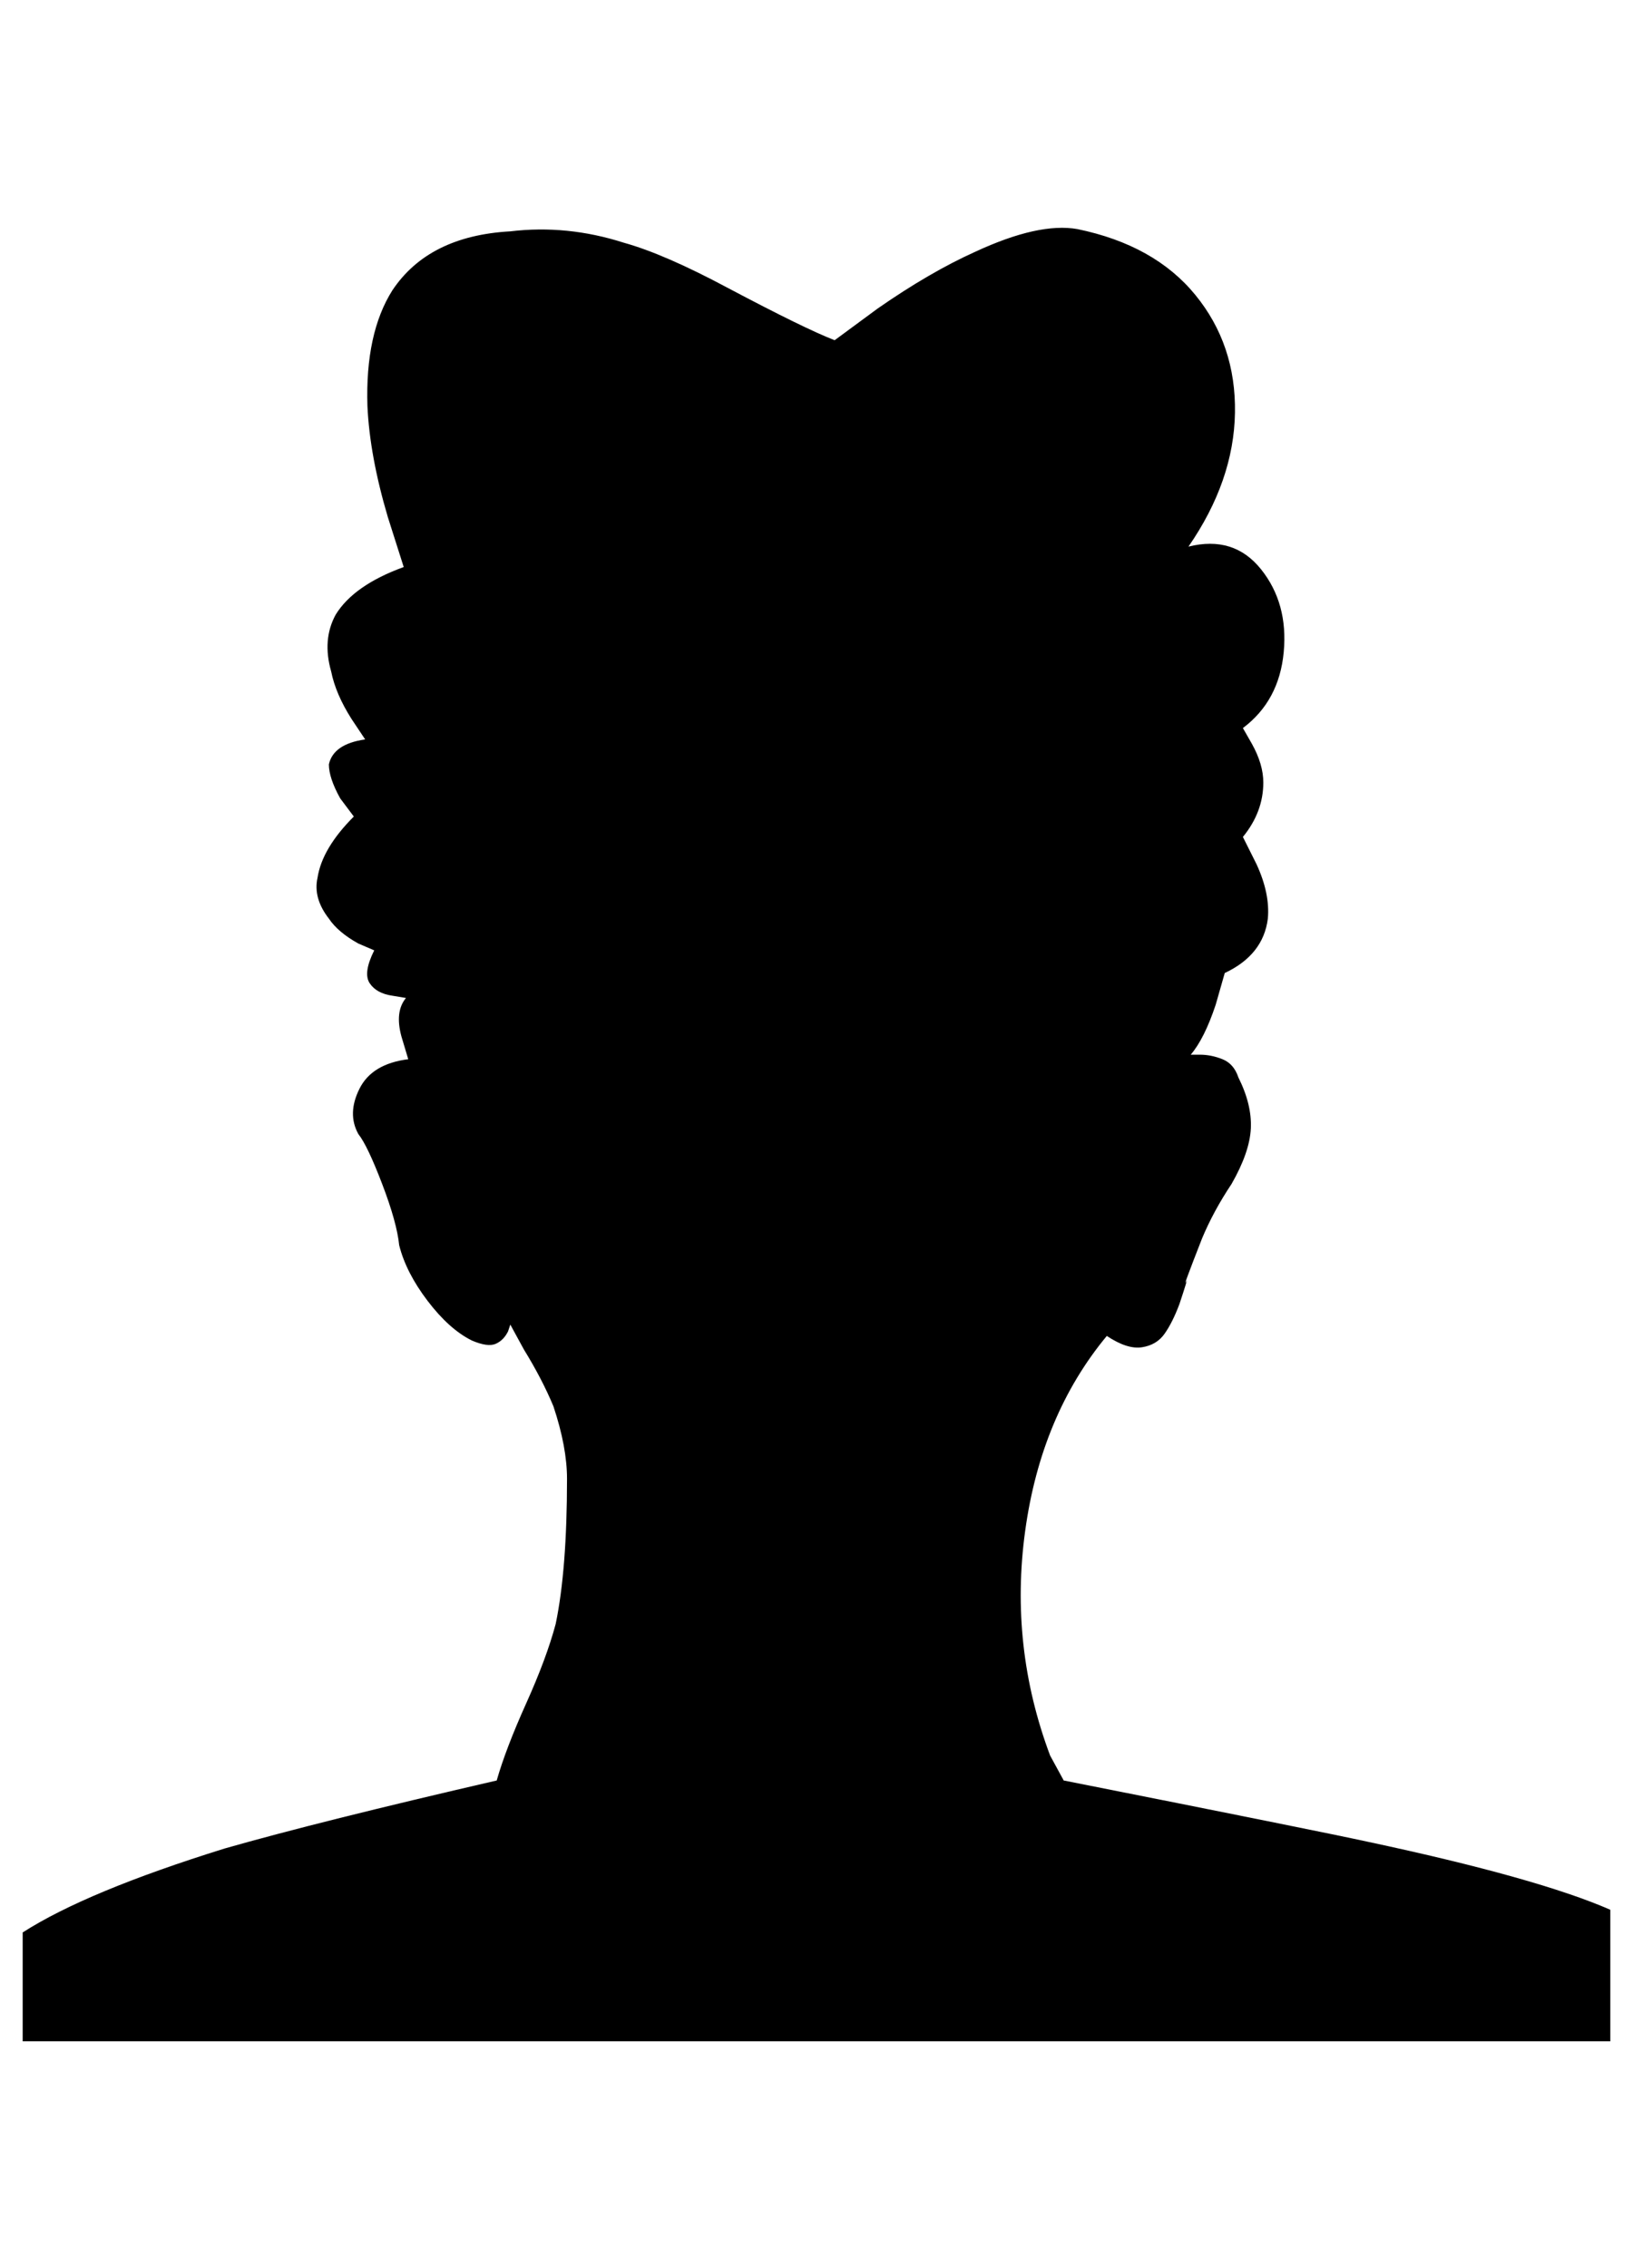
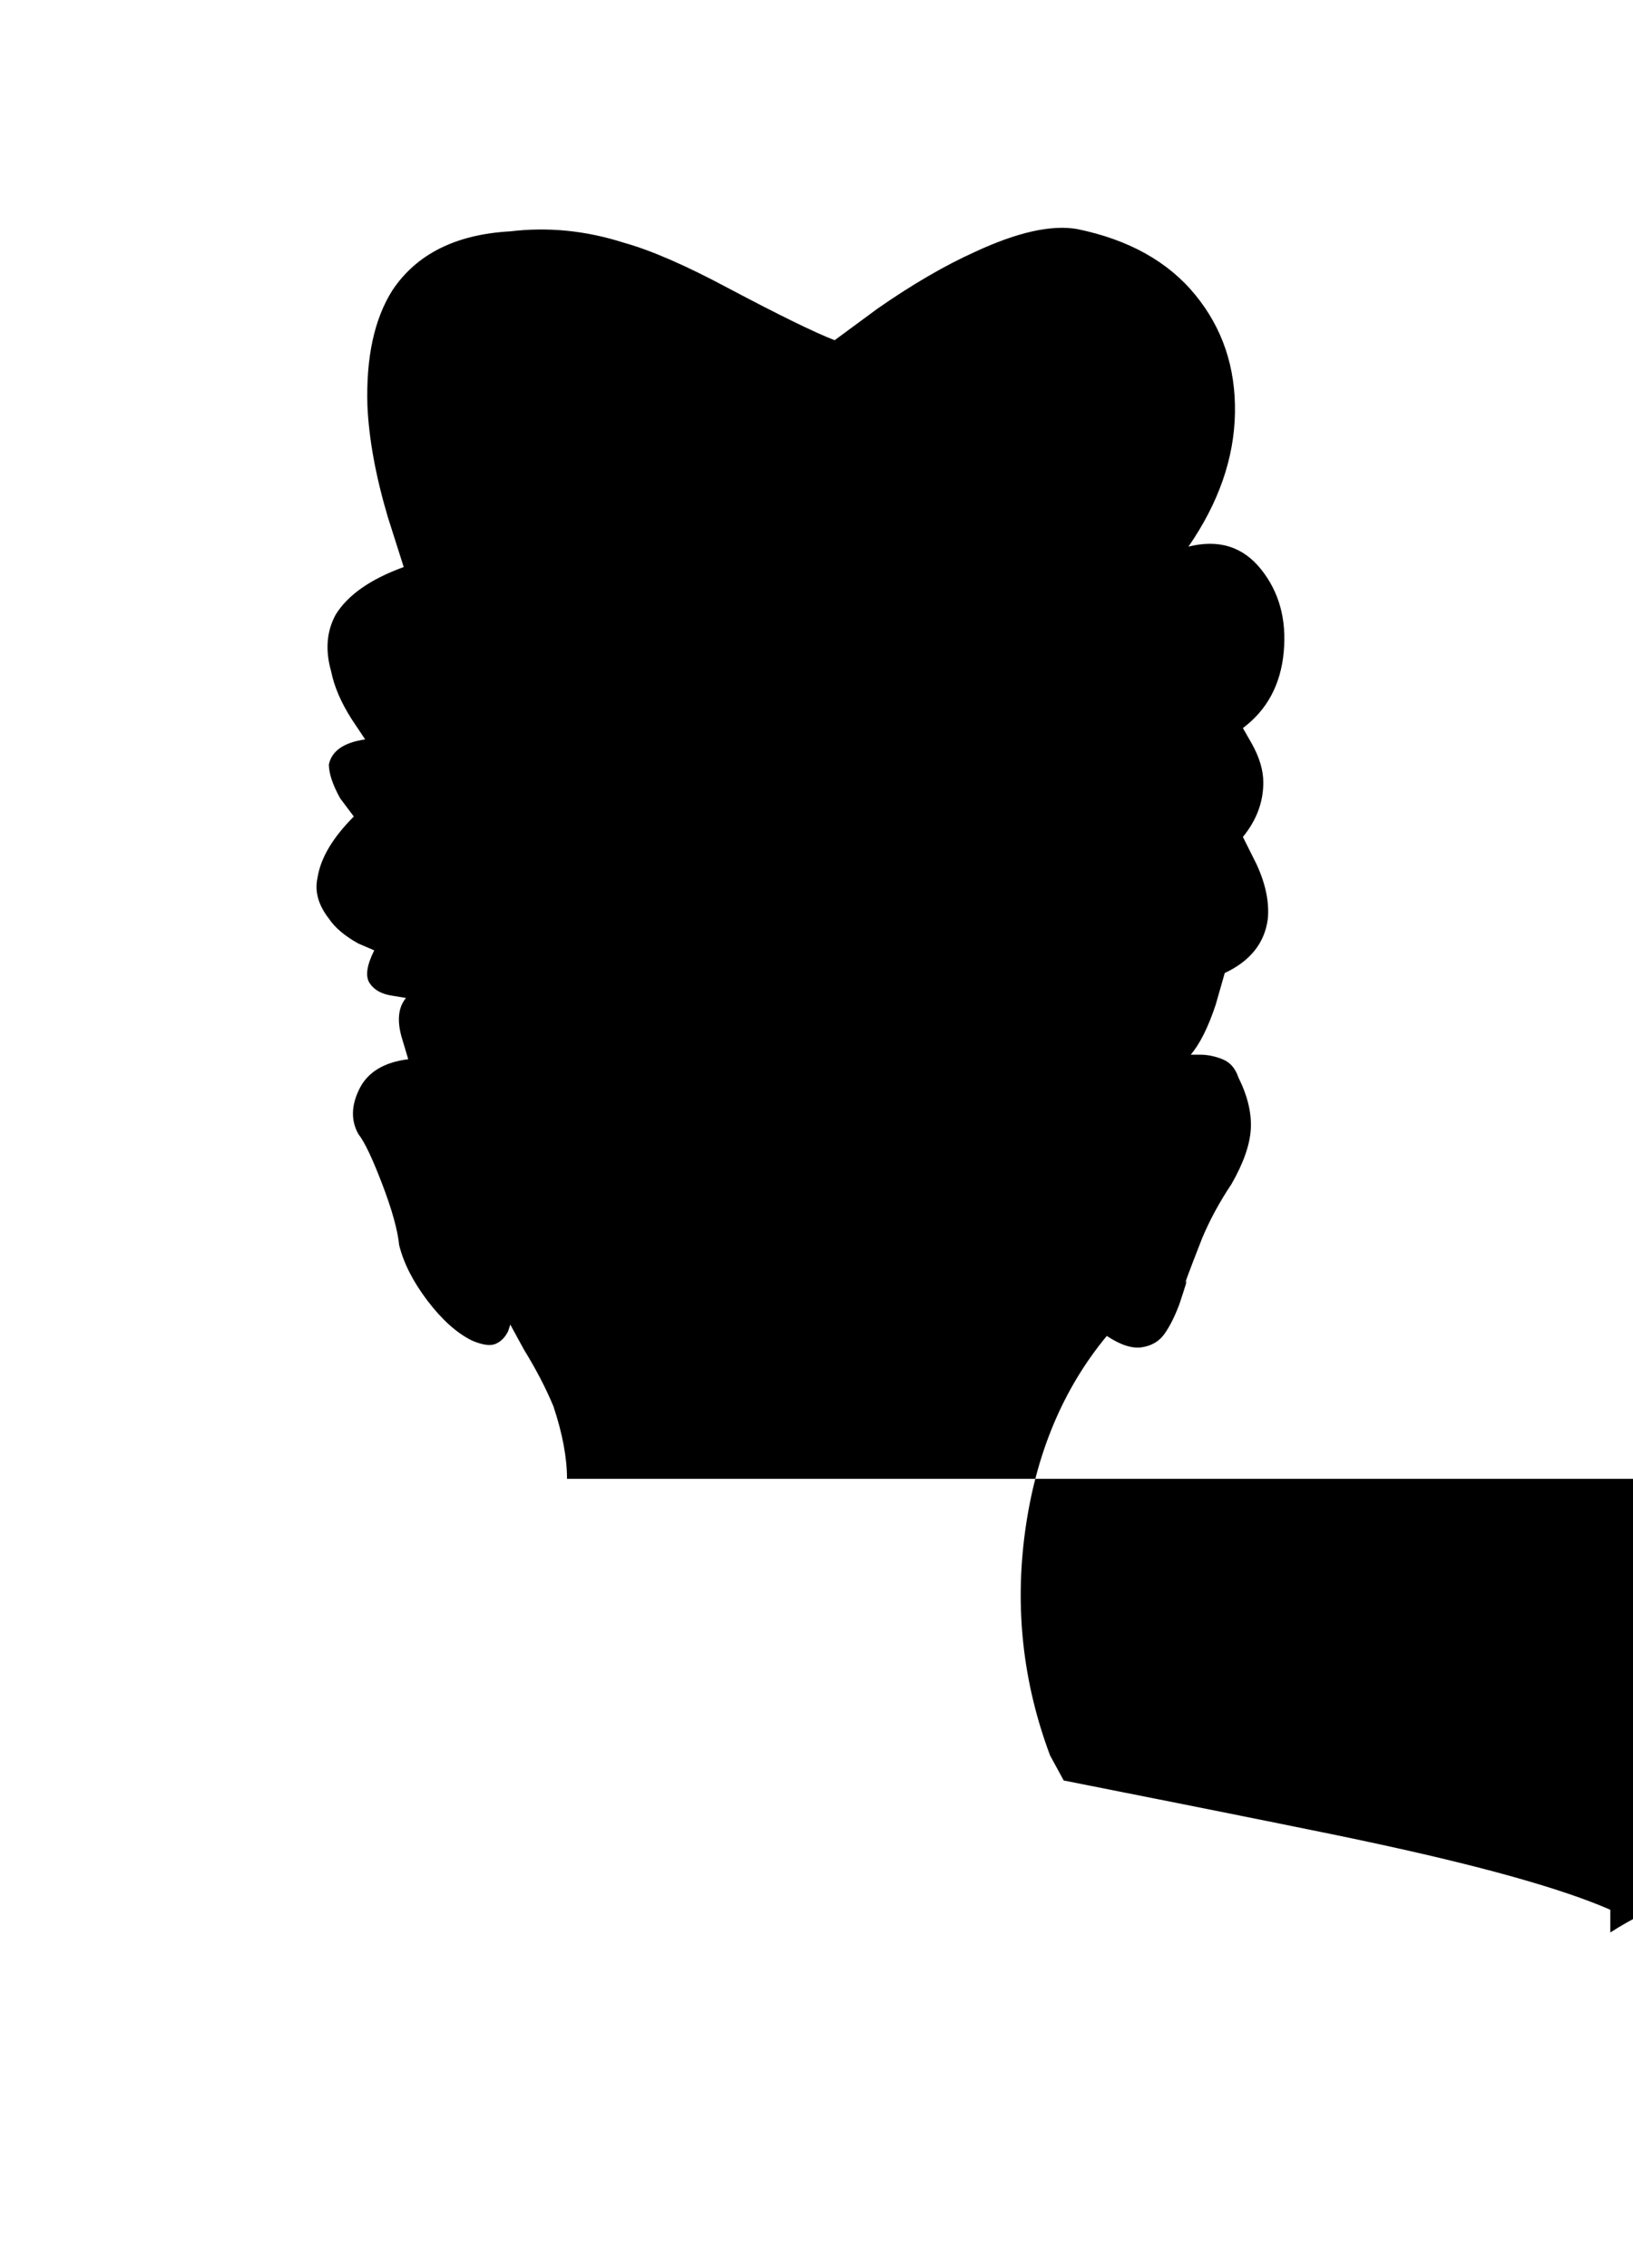
<svg xmlns="http://www.w3.org/2000/svg" version="1.1" viewBox="-10 0 720 1000">
-   <path fill="currentColor" d="M240 652q0 -14 -6 -32q-5 -12 -13 -25l-6 -11l-1 3q-2 4 -5.5 5.5t-10.5 -1.5q-10 -5 -19.5 -17.5t-12.5 -24.5q-1 -10 -7.5 -27t-10.5 -22q-5 -9 0.5 -20t21.5 -13l-3 -10q-3 -11 2 -17l-6 -1q-7 -1 -10 -5.5t2 -14.5l-7 -3q-9 -5 -13 -11q-7 -9 -5 -18q2 -13 16 -27 l-6 -8q-5 -9 -5 -15q2 -9 16 -11l-6 -9q-7 -11 -9 -21q-4 -14 2 -25q8 -13 30 -21l-7 -22q-8 -27 -9 -49q-1 -32 11 -51q16 -24 52 -26q25 -3 50 5q18 5 46 20q34 18 47 23l19 -14q23 -16 43 -25q28 -13 45 -10q34 7 52 29t17.5 52t-20.5 59q20 -5 32 10t10 36.5t-18 33.5 l4 7q5 9 5 17q0 13 -9 24l6 12q6 13 5 24q-2 16 -19 24l-4 14q-5 15 -11 22h4q5 0 10 2t7 8q6 12 5.5 22.5t-8.5 24.5q-8 12 -13 24q-9 23 -7 19q1 -2 -3 10q-3 8 -6.5 13t-10 6t-15.5 -5q-29 35 -36 86t11 99l6 11q111 22 134 27q75 16 107 30v58h-700v-48q28 -18 89 -37 q42 -12 120 -30q4 -14 13 -34t13 -35q5 -24 5 -64z" />
+   <path fill="currentColor" d="M240 652q0 -14 -6 -32q-5 -12 -13 -25l-6 -11l-1 3q-2 4 -5.5 5.5t-10.5 -1.5q-10 -5 -19.5 -17.5t-12.5 -24.5q-1 -10 -7.5 -27t-10.5 -22q-5 -9 0.5 -20t21.5 -13l-3 -10q-3 -11 2 -17l-6 -1q-7 -1 -10 -5.5t2 -14.5l-7 -3q-9 -5 -13 -11q-7 -9 -5 -18q2 -13 16 -27 l-6 -8q-5 -9 -5 -15q2 -9 16 -11l-6 -9q-7 -11 -9 -21q-4 -14 2 -25q8 -13 30 -21l-7 -22q-8 -27 -9 -49q-1 -32 11 -51q16 -24 52 -26q25 -3 50 5q18 5 46 20q34 18 47 23l19 -14q23 -16 43 -25q28 -13 45 -10q34 7 52 29t17.5 52t-20.5 59q20 -5 32 10t10 36.5t-18 33.5 l4 7q5 9 5 17q0 13 -9 24l6 12q6 13 5 24q-2 16 -19 24l-4 14q-5 15 -11 22h4q5 0 10 2t7 8q6 12 5.5 22.5t-8.5 24.5q-8 12 -13 24q-9 23 -7 19q1 -2 -3 10q-3 8 -6.5 13t-10 6t-15.5 -5q-29 35 -36 86t11 99l6 11q111 22 134 27q75 16 107 30v58v-48q28 -18 89 -37 q42 -12 120 -30q4 -14 13 -34t13 -35q5 -24 5 -64z" />
</svg>